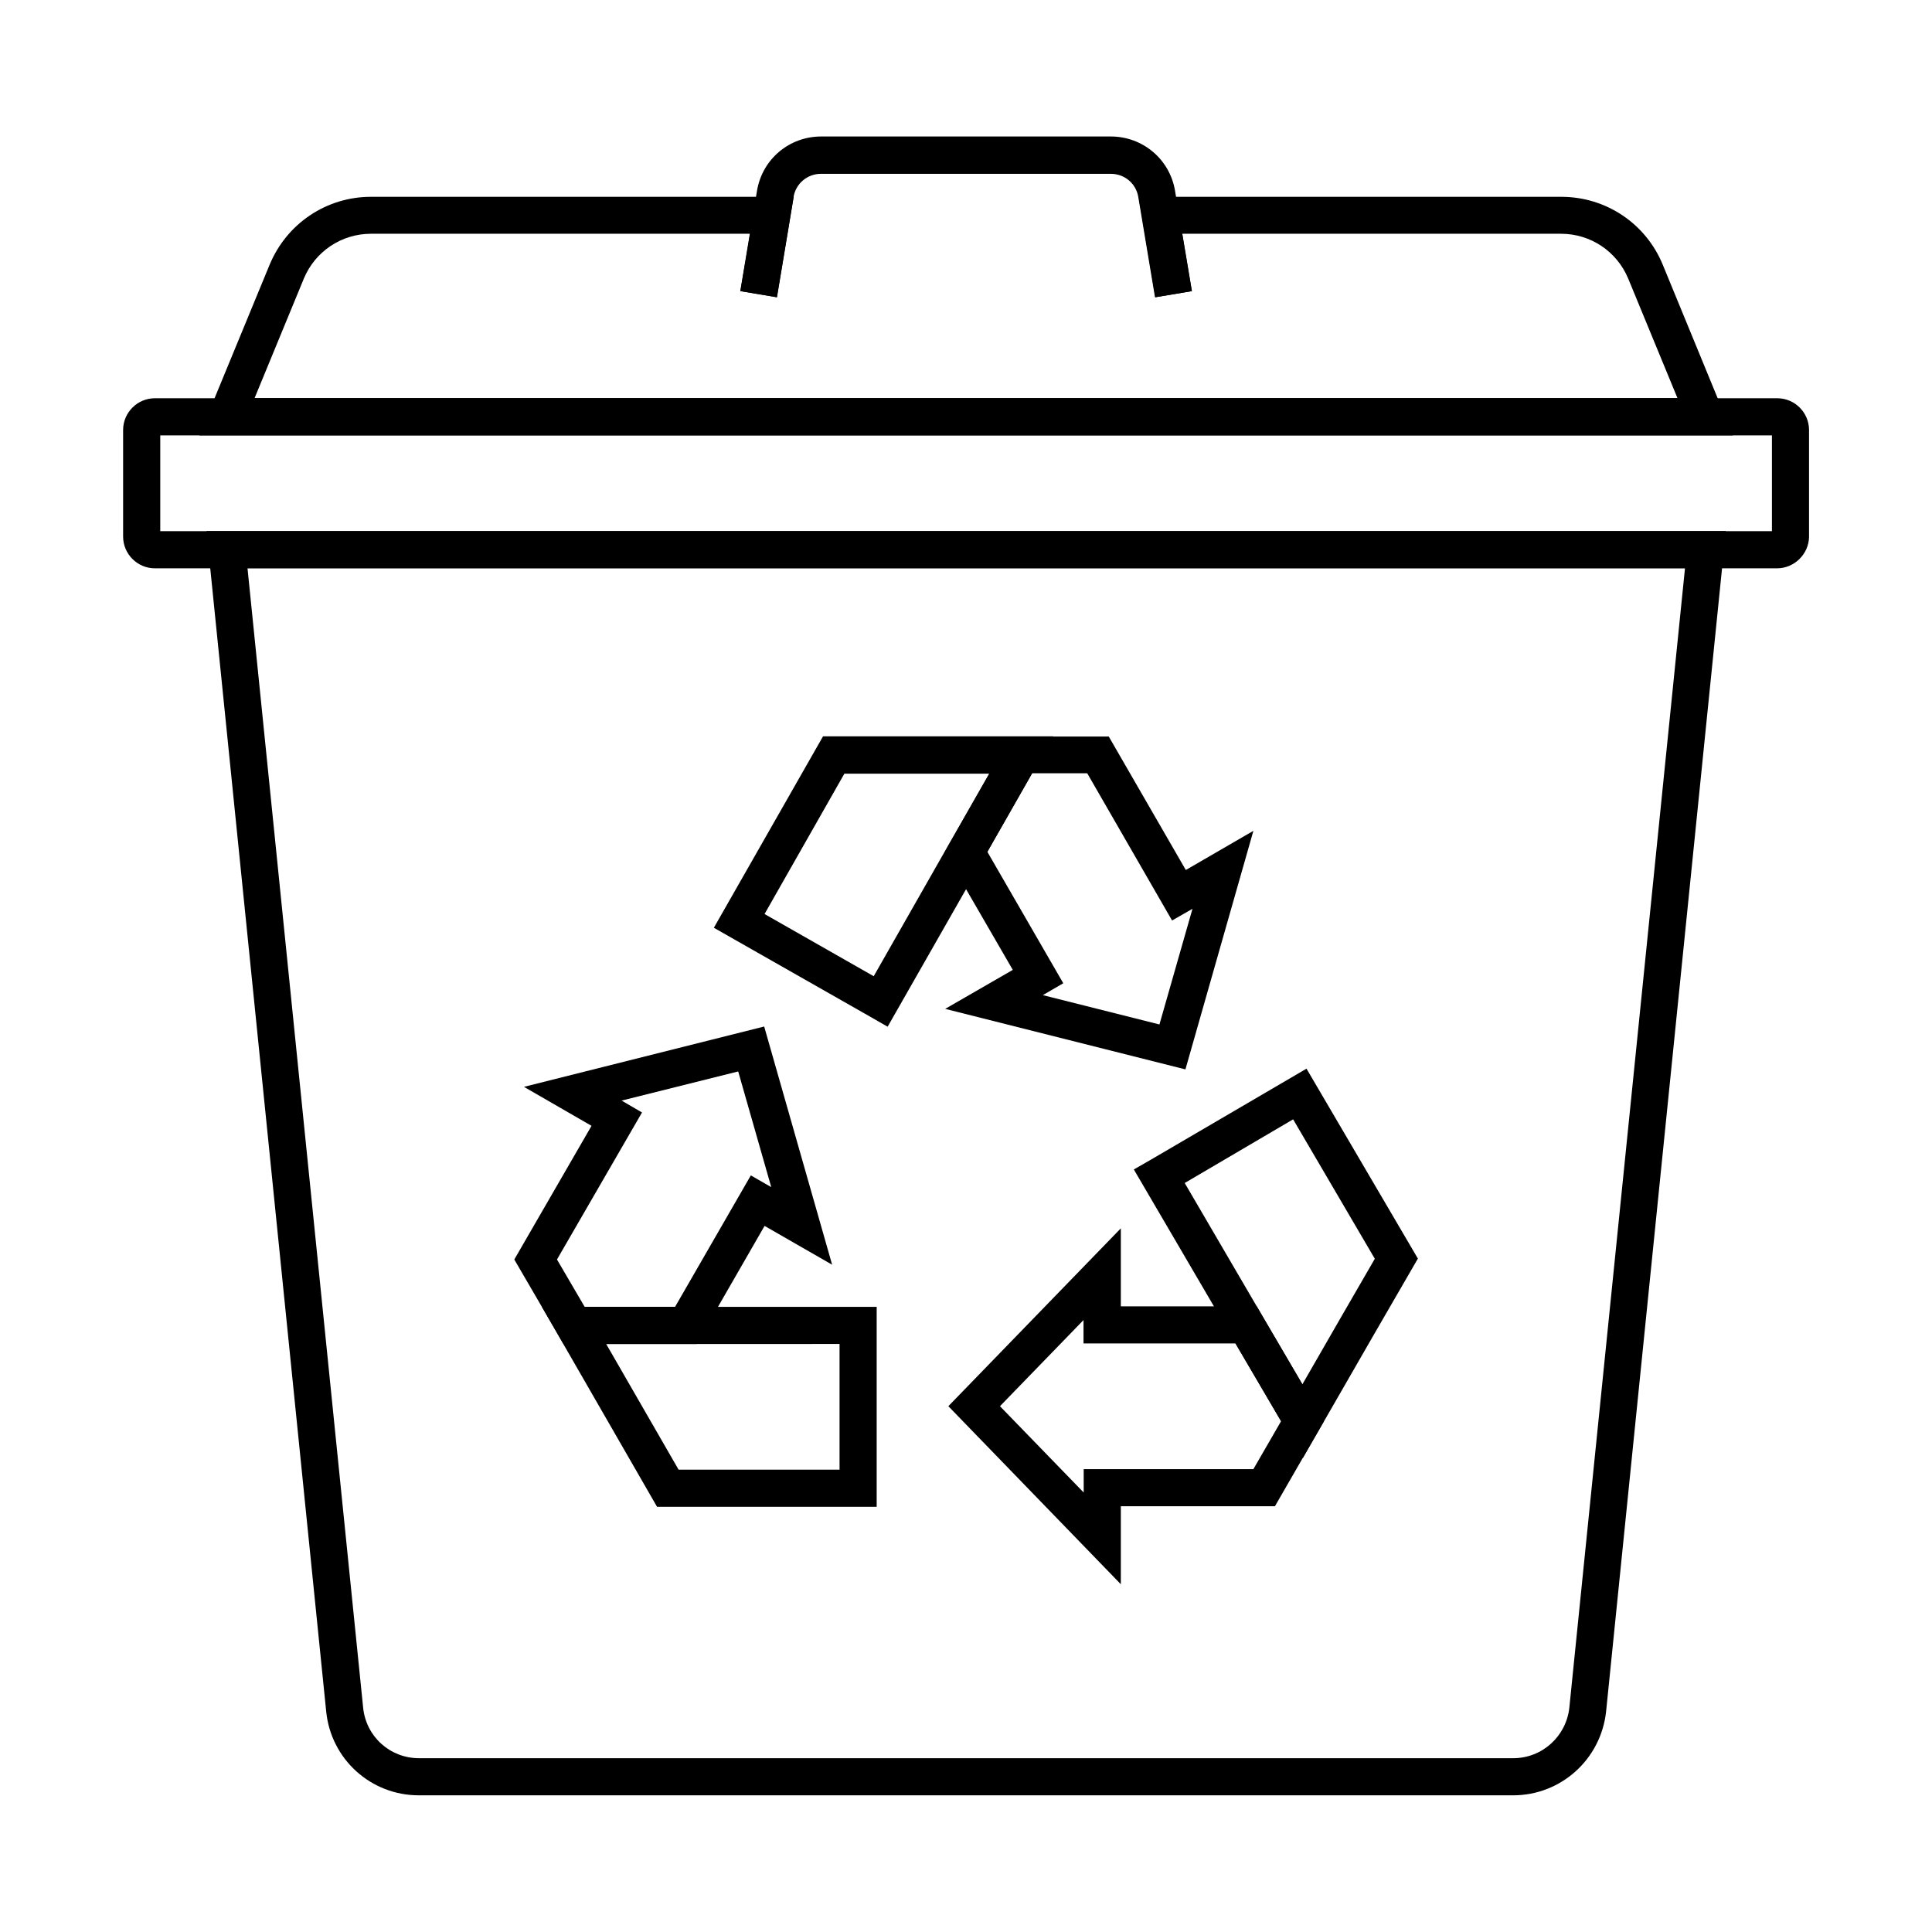
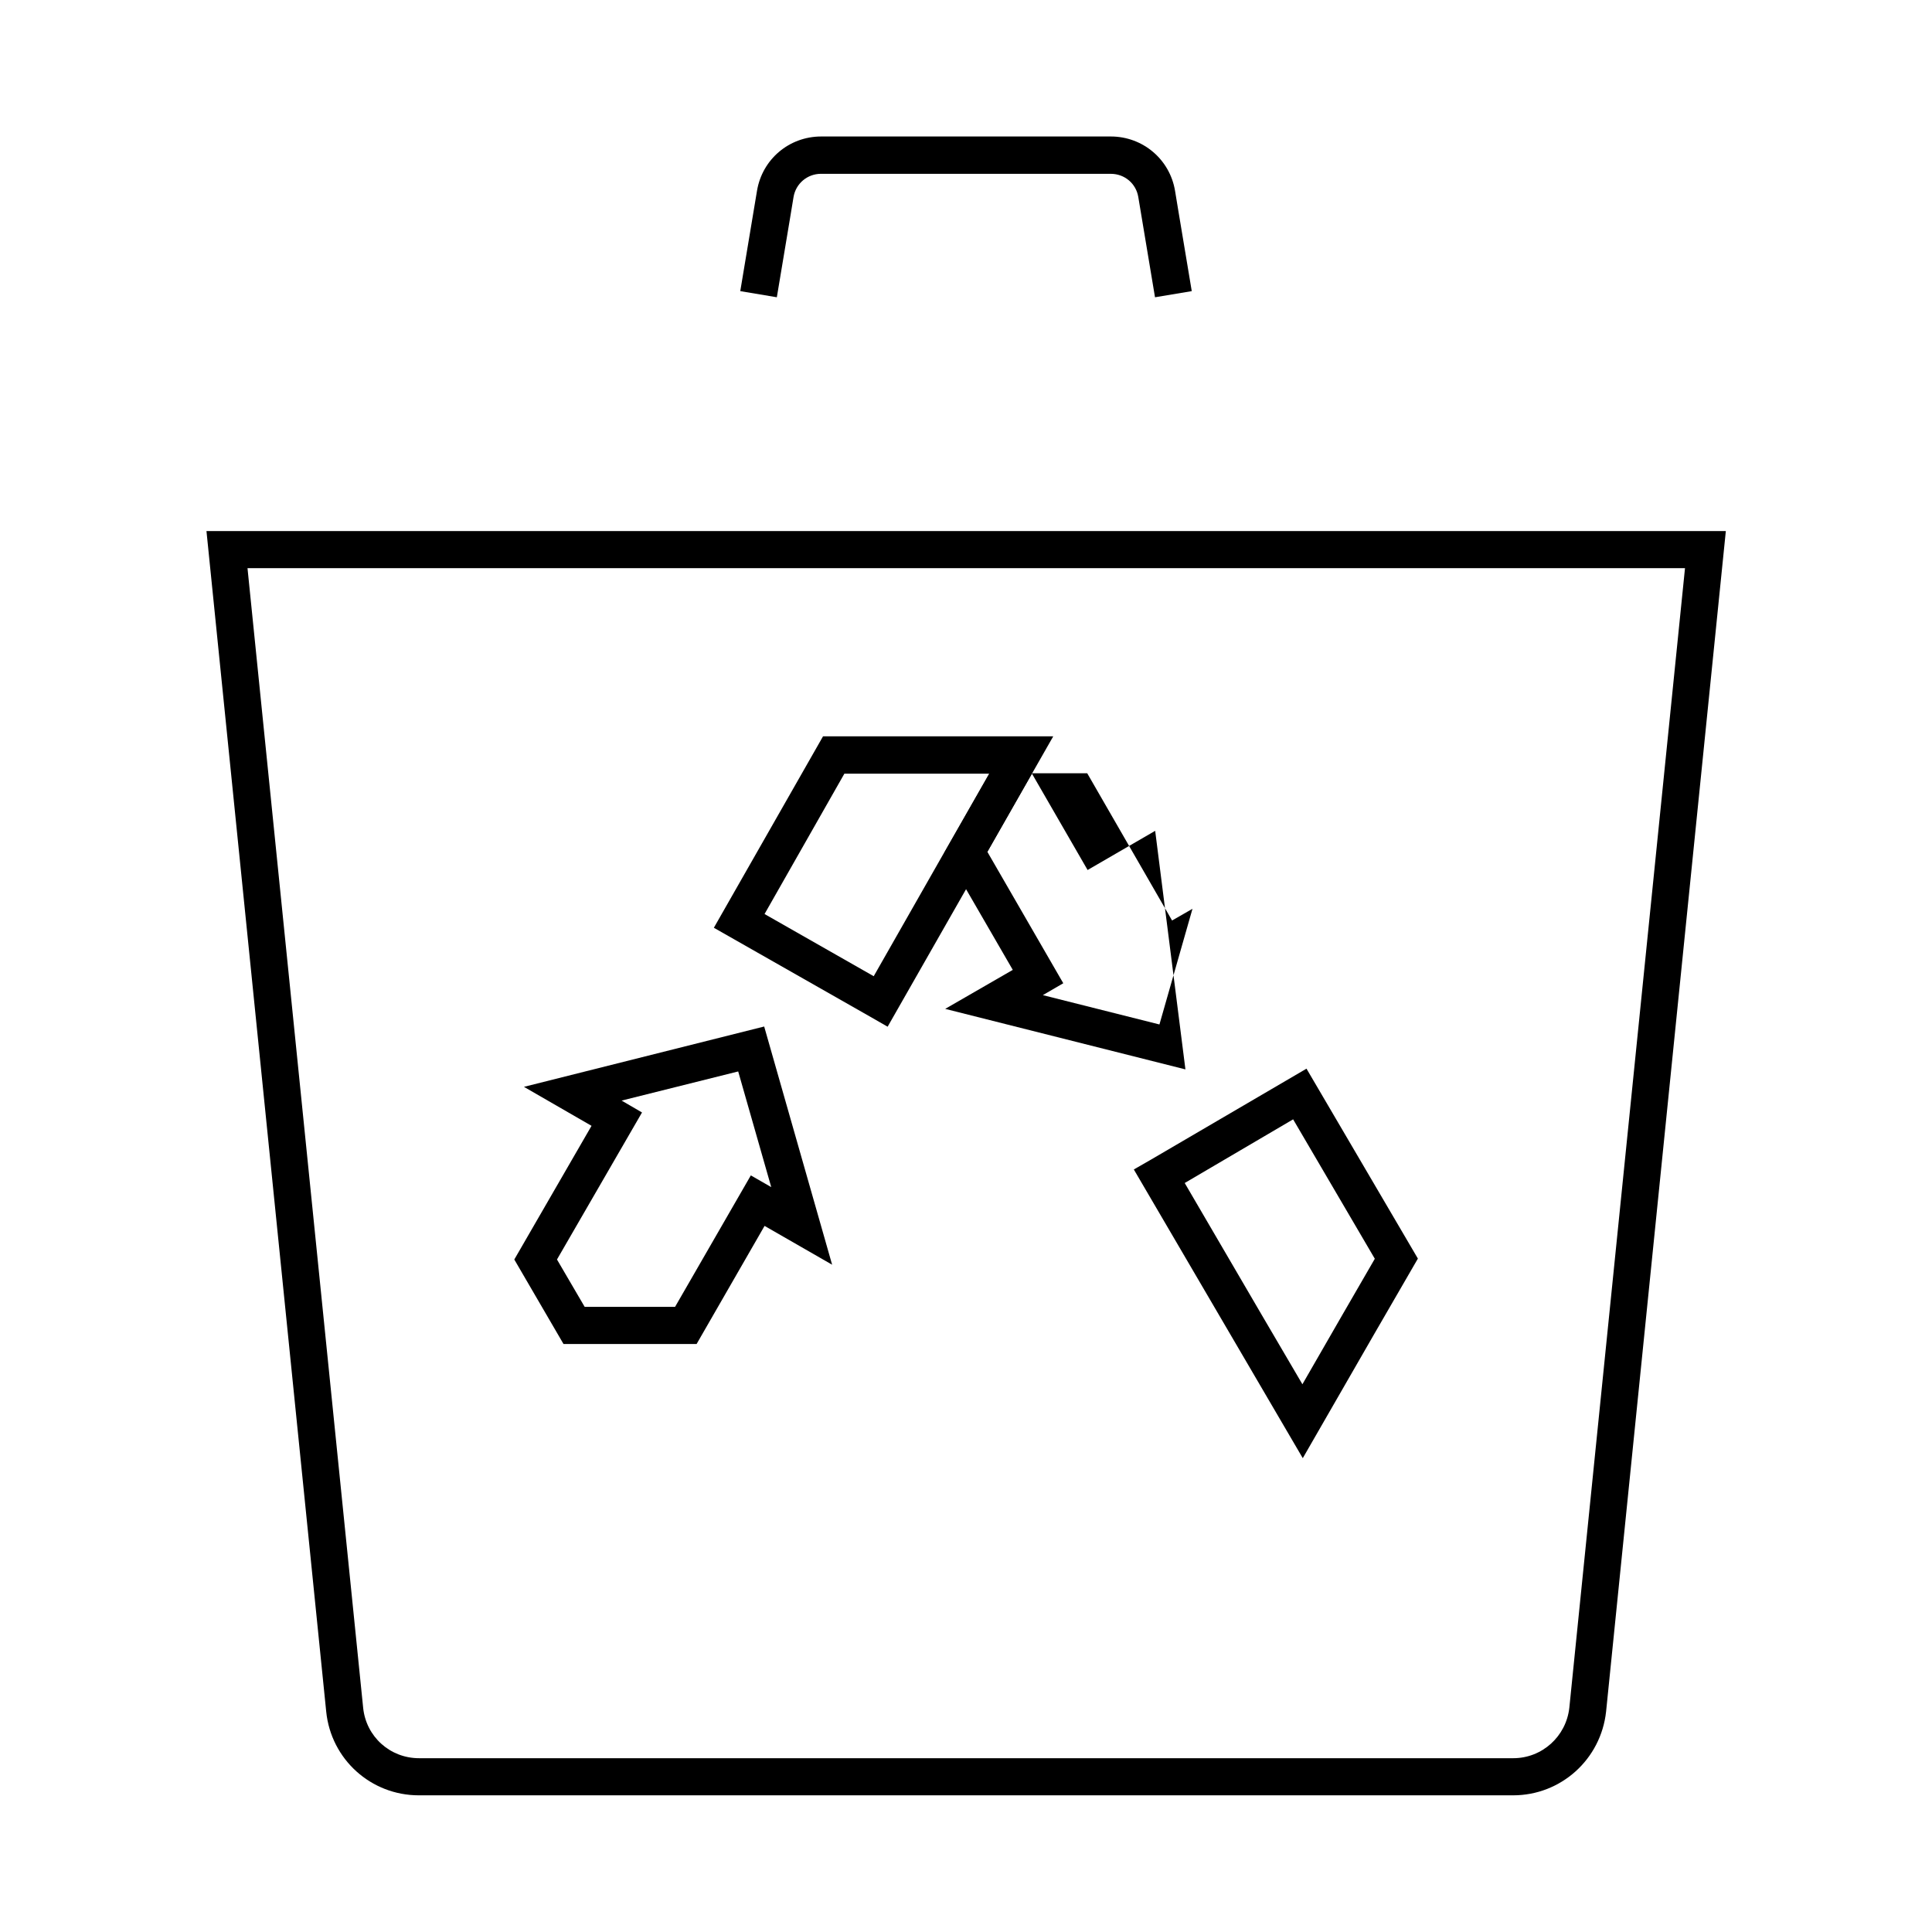
<svg xmlns="http://www.w3.org/2000/svg" fill="#000000" width="800px" height="800px" version="1.1" viewBox="144 144 512 512">
  <g>
-     <path d="m614.95 294.61h-429.91c-4.625 0-8.414-3.789-8.414-8.414v-28.242c0-4.625 3.789-8.414 8.414-8.414h429.96c4.625 0 8.414 3.789 8.414 8.414v28.387c-0.102 4.527-3.938 8.27-8.465 8.27zm-428.48-9.84h427.11v-25.387l-427.11-0.004z" />
-     <path d="m603.25 259.38h-406.45l18.648-45.215c4.527-10.922 15.055-18.008 26.863-18.008h112.03l-4.43 26.617-9.691-1.625 2.559-15.203-100.46 0.004c-7.824 0-14.809 4.676-17.809 11.906l-13.039 31.637h377.07l-13.039-31.637c-3-7.231-9.988-11.906-17.809-11.906h-100.37l2.559 15.203-9.691 1.625-4.43-26.617h112.03c11.809 0 22.387 7.086 26.863 18.008z" />
    <path d="m450.09 222.78-4.43-26.566c-0.59-3.59-3.641-6.148-7.281-6.148l-76.801-0.004c-3.641 0-6.691 2.609-7.281 6.148l-0.934 5.656-3.492 20.91-9.691-1.625 4.43-26.566c1.379-8.363 8.512-14.414 17.023-14.414h76.746c8.461 0 15.645 6.051 17.023 14.414l0.934 5.656 3.492 20.91z" />
    <path d="m544.99 619.78h-289.99c-12.695 0-23.273-9.543-24.551-22.188l-31.734-312.86h402.65l-31.734 312.86c-1.375 12.641-11.953 22.188-24.645 22.188zm-335.4-325.21 30.652 302.04c0.789 7.625 7.133 13.332 14.809 13.332h289.98c7.625 0 14.023-5.758 14.859-13.383l30.652-301.99z" />
-     <path d="m441.03 563.84-45.707-47.184 45.707-47.133v20.664h36.016l17.809 30.453-12.988 22.535h-40.836zm-32.027-47.184 22.188 22.879v-6.199h44.969l7.332-12.695-12.102-20.613h-40.246v-6.199z" />
    <path d="m489.25 530.43-44.773-76.508 4.625-2.656 41.133-24.059 29.52 50.332-11.562 19.977zm-31.289-72.918 20.516 35.129 10.676 18.203 10.48-18.203 8.707-15.055-21.648-36.949z" />
-     <path d="m458.15 427.4-63.664-16.039 17.91-10.332-18.055-31.191 17.465-30.652h26.027l20.418 35.375 17.91-10.383zm-37.785-19.68 30.898 7.773 8.758-30.652-5.41 3.102-22.484-39.016h-14.613l-11.855 20.812 20.121 34.832z" />
+     <path d="m458.15 427.4-63.664-16.039 17.91-10.332-18.055-31.191 17.465-30.652l20.418 35.375 17.91-10.383zm-37.785-19.68 30.898 7.773 8.758-30.652-5.41 3.102-22.484-39.016h-14.613l-11.855 20.812 20.121 34.832z" />
    <path d="m379.23 416.09-4.625-2.656-41.426-23.566 28.93-50.727h61.008zm-32.617-29.863 28.93 16.48 20.121-35.324 10.48-18.352h-38.375z" />
    <path d="m328.61 500.17h-35.277l-13.039-22.387 20.469-35.426-17.91-10.332 63.664-15.988 18.008 63.125-17.906-10.285zm-29.668-9.844h23.961l20.074-34.832 5.41 3.102-8.758-30.652-30.898 7.723 5.41 3.148-22.535 38.965z" />
-     <path d="m376.33 543.32h-58.203l-30.504-52.988h88.707zm-52.496-9.844h42.656v-33.309l-61.844 0.004z" />
  </g>
</svg>